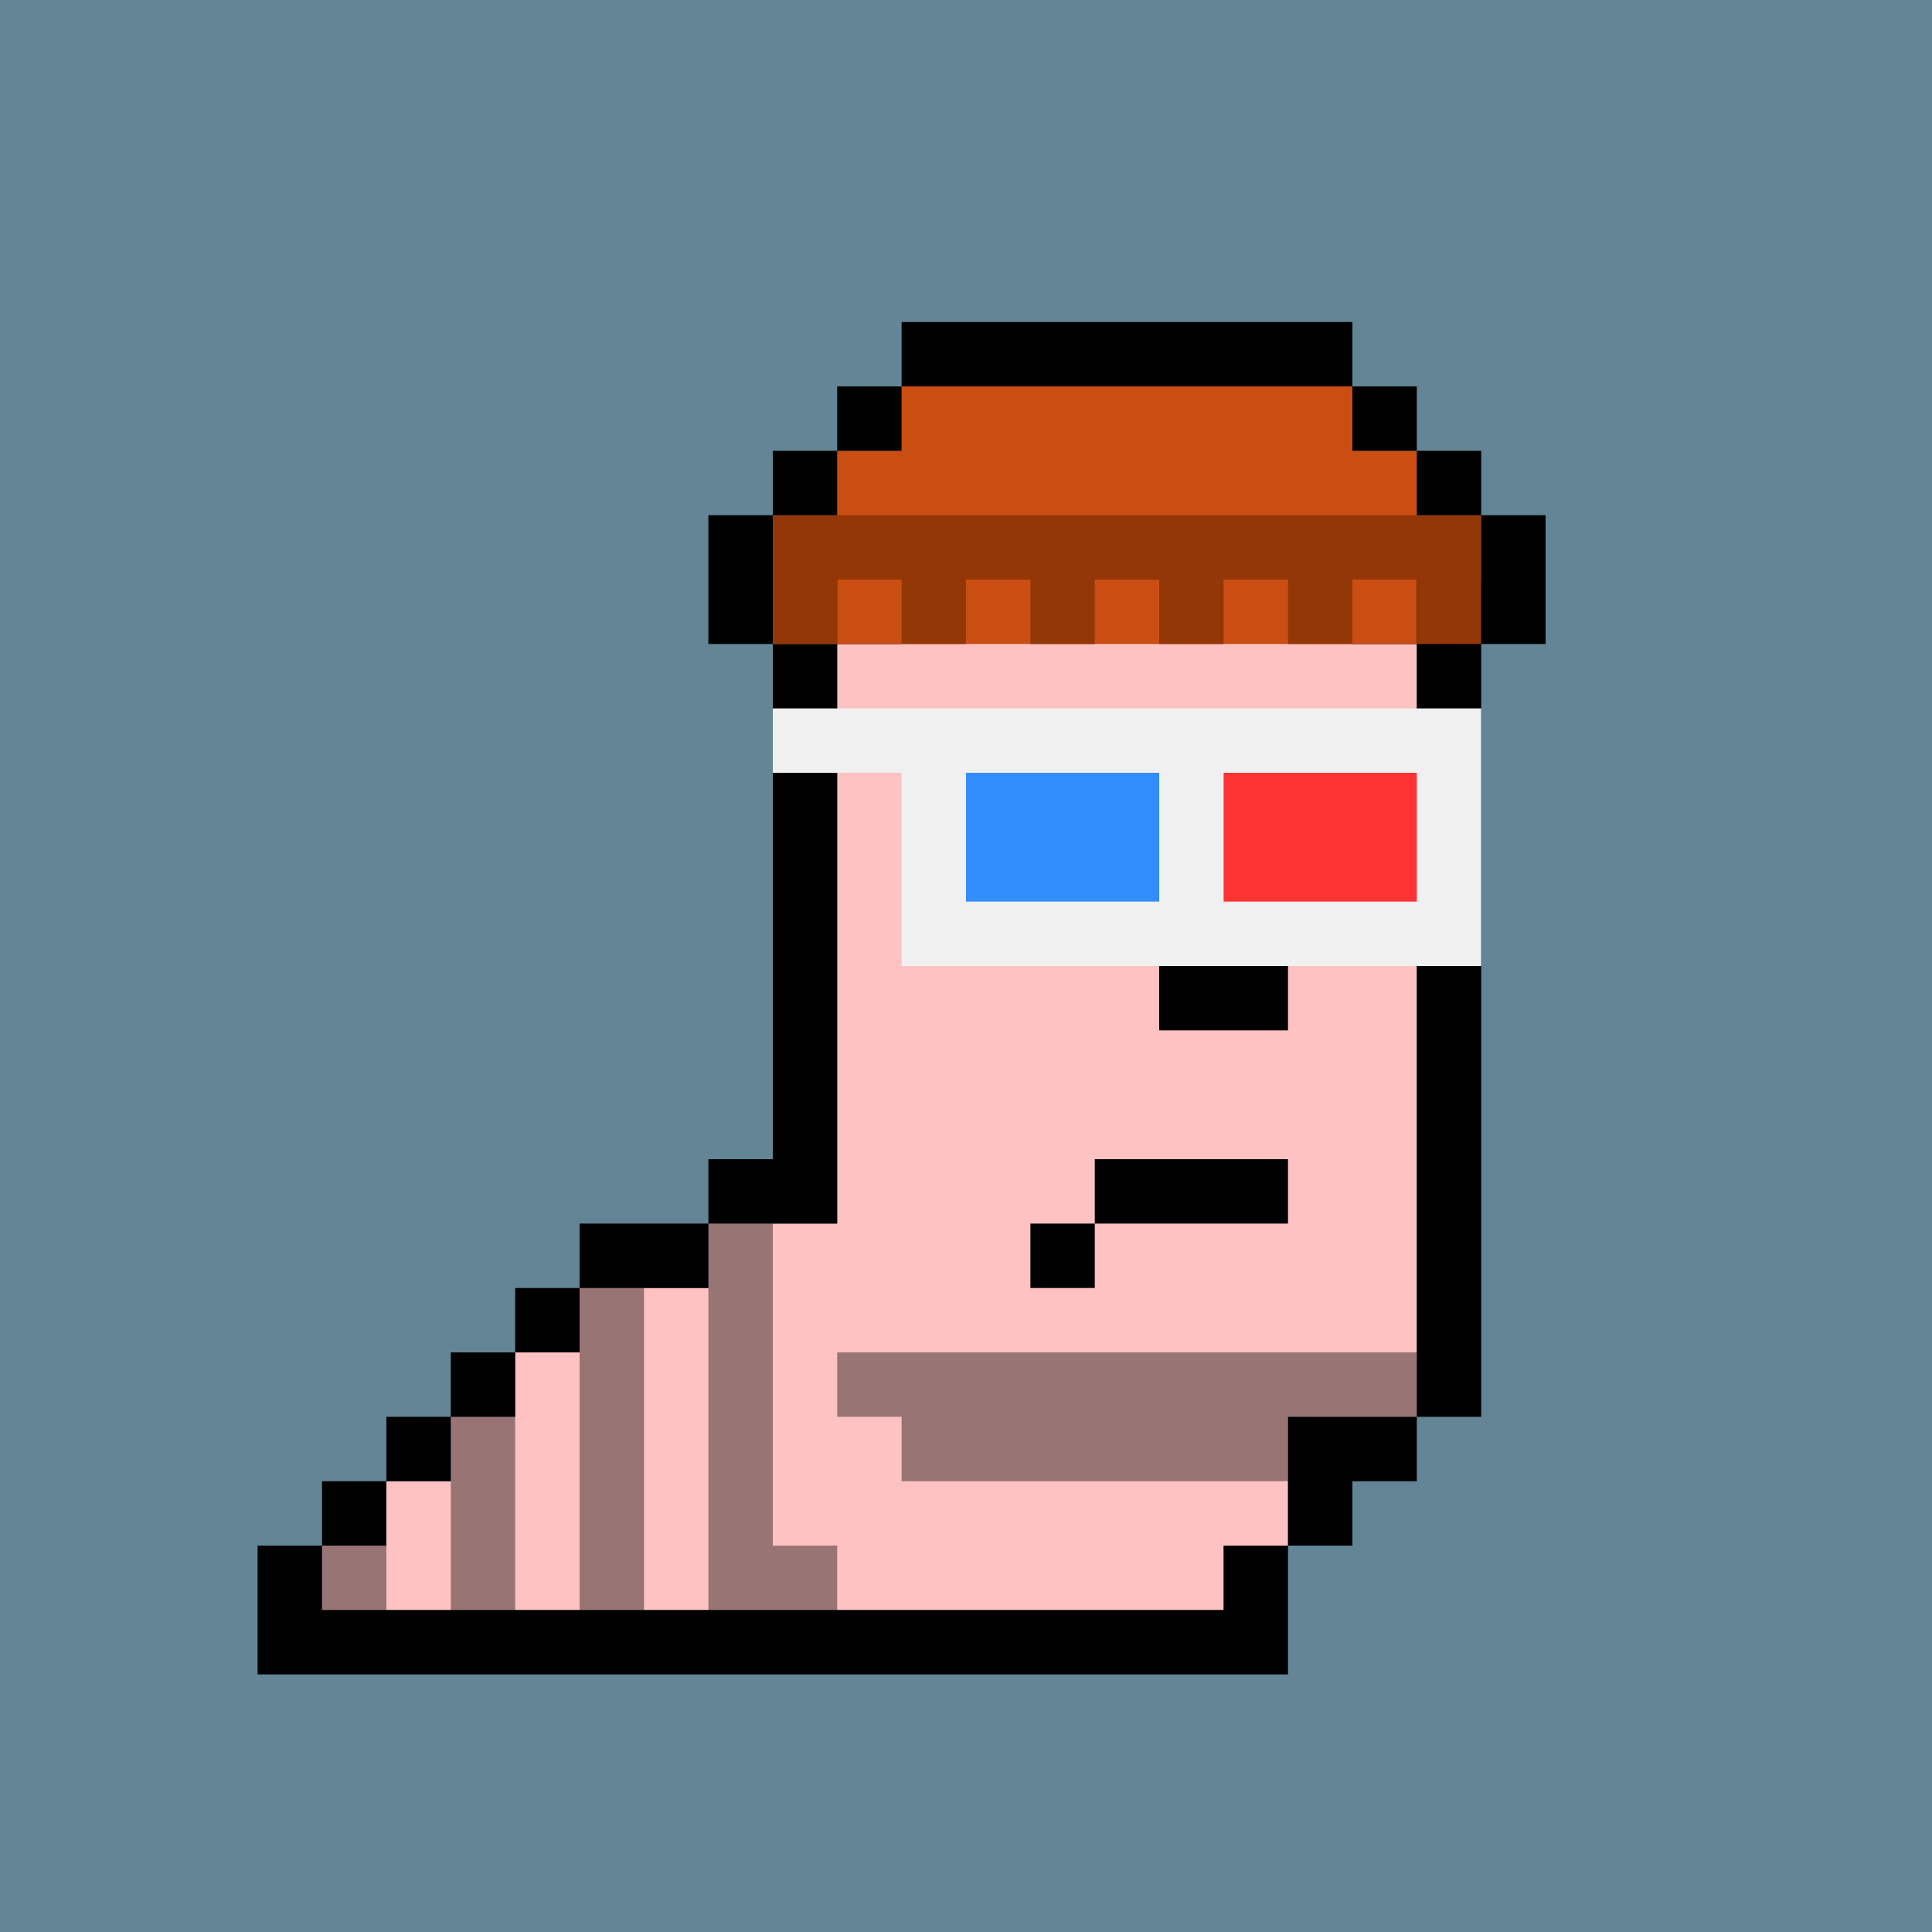
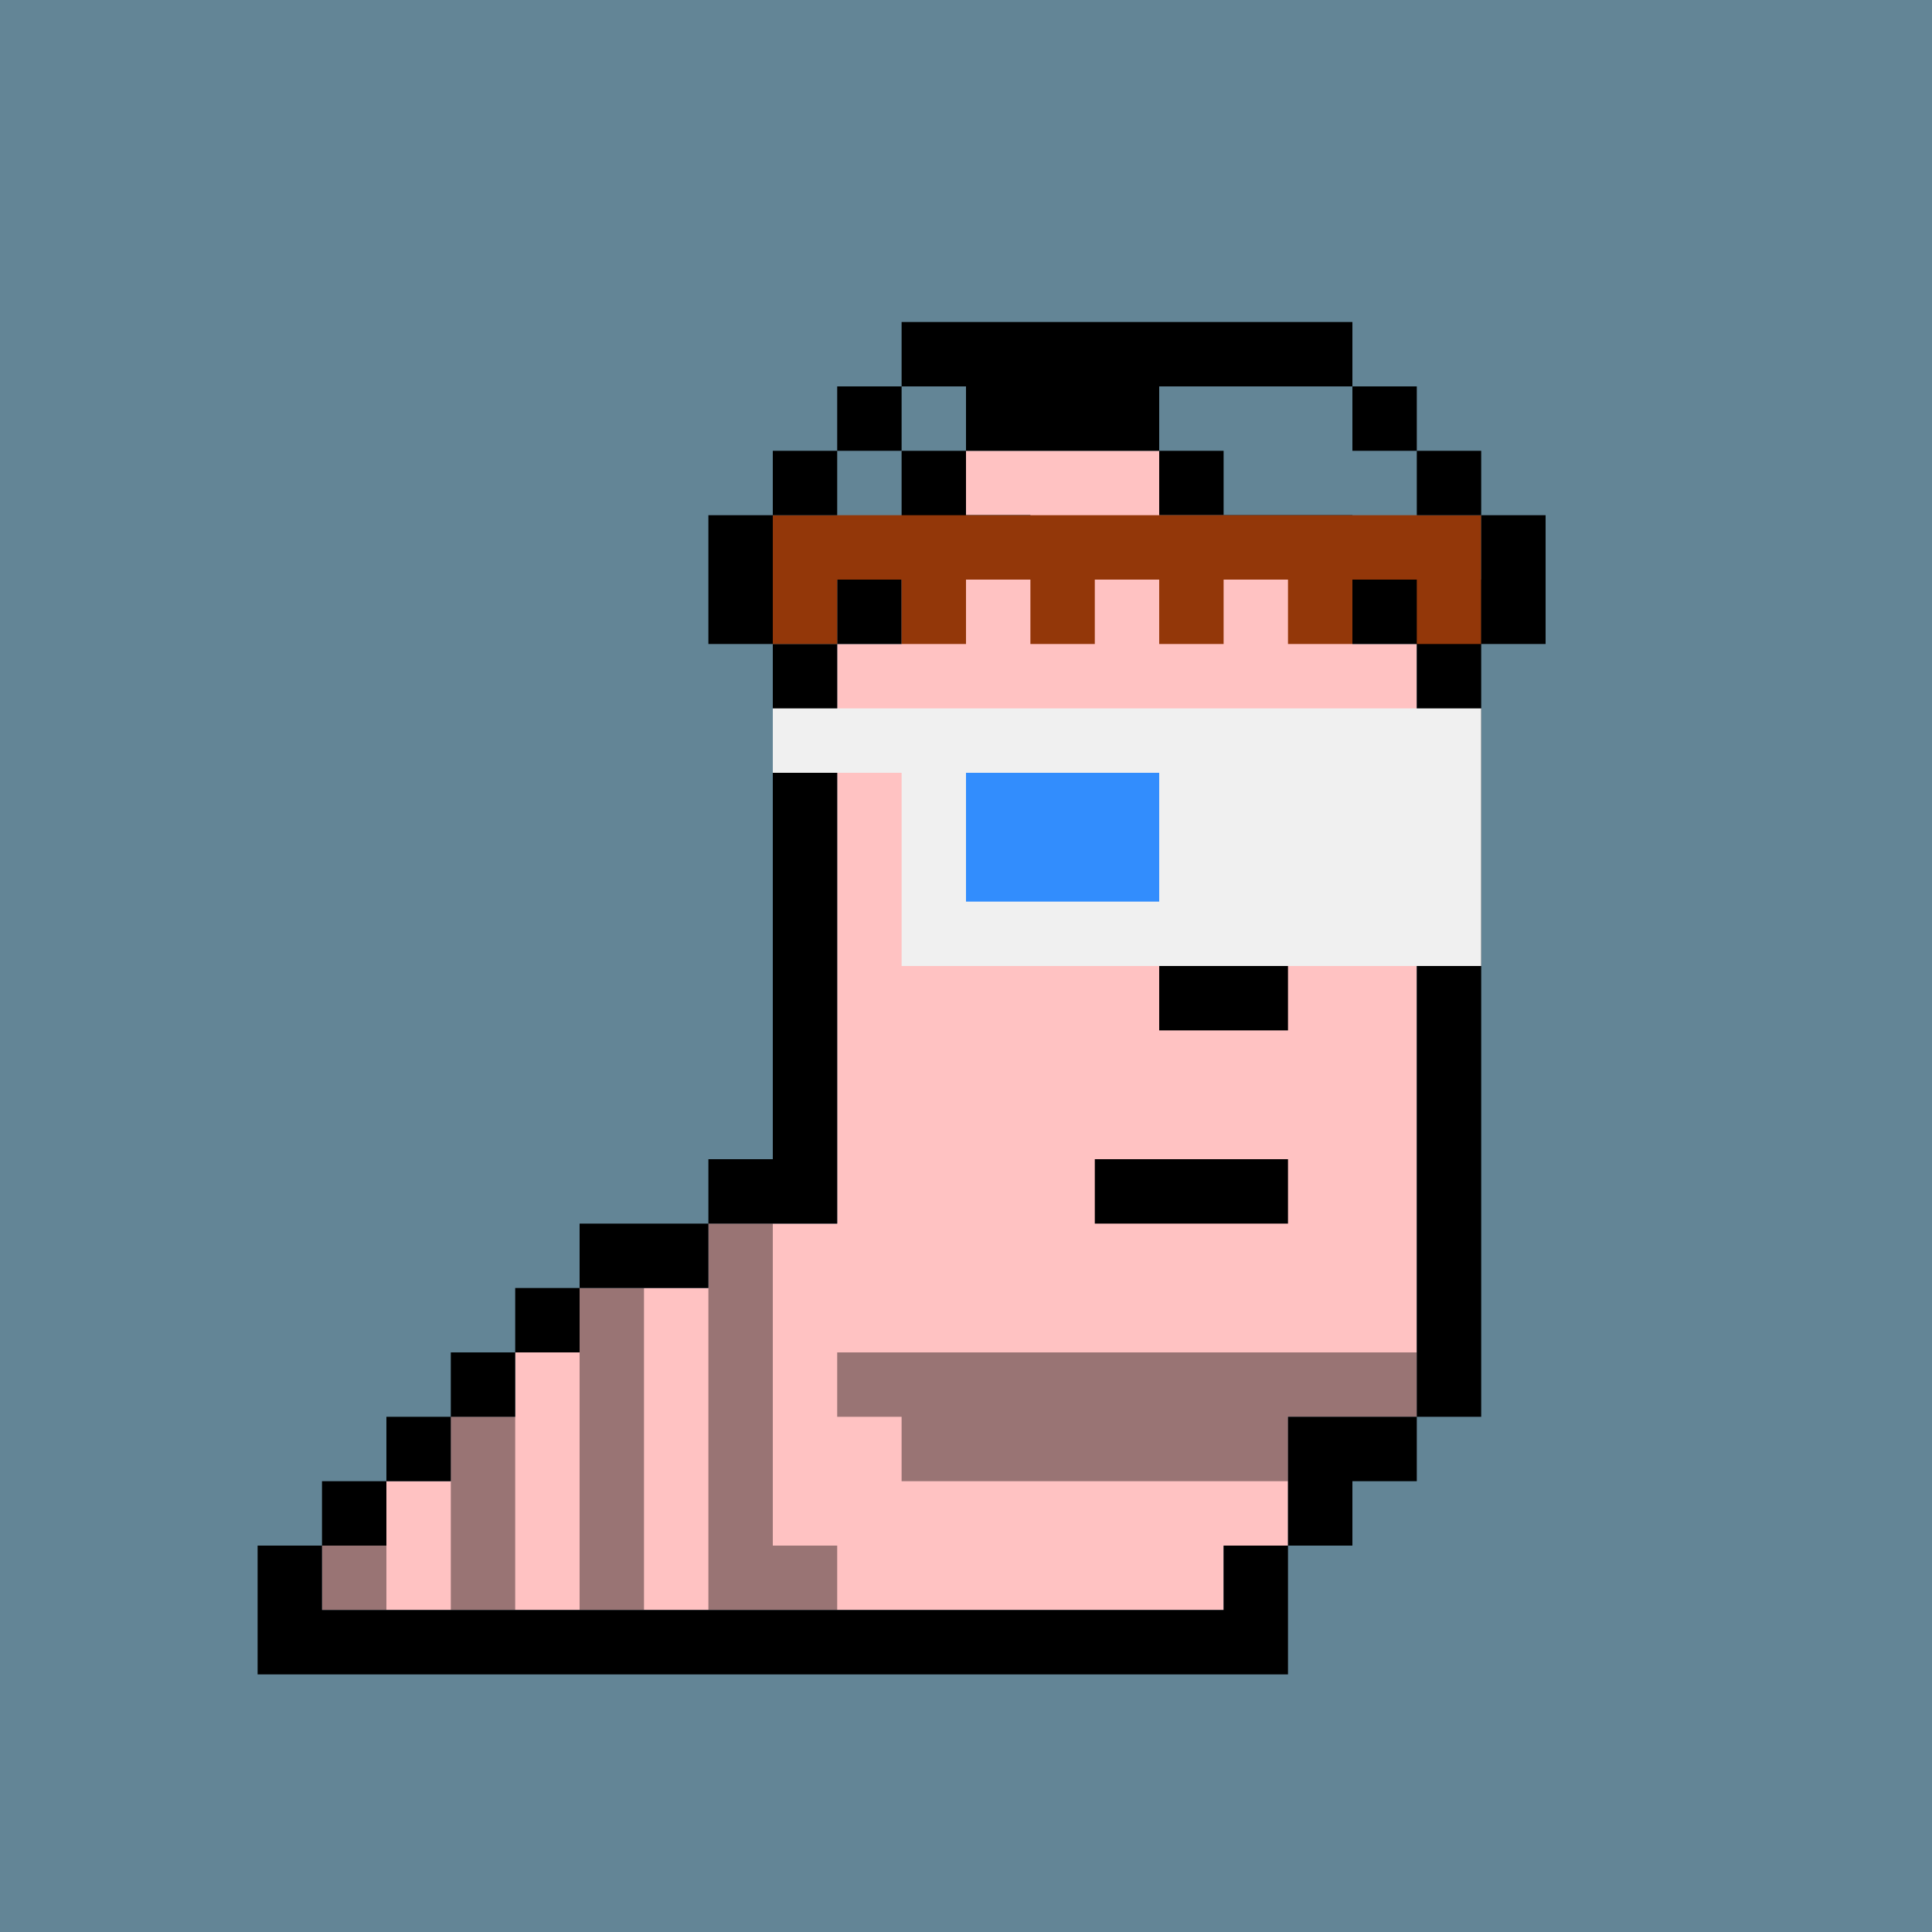
<svg xmlns="http://www.w3.org/2000/svg" id="x" preserveAspectRatio="xMinYMin meet" viewBox="0 0 30 30">
  <path fill="#638596" d="M0 0h30v30H0z" />
  <path fill="#FFC2C2" d="M22 10v12h-2v2h-1v1H5v-1h1v-1h1v-1h1v-1h1v-1h2v-1h2v-9h1V9h2V8h-1V7h3v1h1v1h2v1h1z" />
  <path fill="#000" d="M4 24v2h16v-2h-1v1H5v-1H4zM6 23H5v1h1v-1zM7 22H6v1h1v-1zM8 21H7v1h1v-1zM9 20H8v1h1v-1zM11 19H9v1h2v-1zM12 10v8h-1v1h2v-9h-1zM14 10V9h-1v1h1zM15 8V7h-1v2h2V8h-1zM18 6h-3v1h3V6zM19 7h-1v1h1V7zM21 8h-2v1h2V8zM23 22V9h-2v1h1v12h1zM21 24v-1h1v-1h-2v2h1zM15 13h1v1h-1v-1zM20 13h1v1h-1v-1zM18 15h2v1h-2v-1zM17 18h3v1h-3v-1z" />
  <path fill="#000" fill-opacity=".2" d="M17 13h-1v1h1v-1zM22 13h-1v1h1v-1z" />
  <path fill="#000" fill-opacity=".4" d="M17 12h-2v1h2v-1zM20 12v1h2v-1h-2zM22 21h-9v1h1v1h6v-1h2v-1zM12 19h-1v6h2v-1h-1v-5zM10 25v-5H9v5h1zM8 25v-3H7v3h1zM6 24H5v1h1v-1z" />
-   <path fill="#000" d="M16 19h1v1h-1z" />
  <path fill="#F0F0F0" d="M12 11h11v4h-9v-3h-2v-1z" />
-   <path fill="#FD3232" d="M19 12h3v2h-3z" />
  <path fill="#328DFD" d="M15 12h3v2h-3z" />
-   <path fill="#CA4E11" d="M14 7h-1v3h9V7h-1V6h-7v1z" />
  <path fill="#933709" d="M12 8h11v2h-1V9h-1v1h-1V9h-1v1h-1V9h-1v1h-1V9h-1v1h-1V9h-1v1h-1V8z" />
  <path stroke="#000" d="M11.5 10V8m1 0V7m1 0V6m.5-.5h7m.5.5v1m1 0v1m1 0v2" />
  <style>#x{shape-rendering: crispedges;}</style>
</svg>